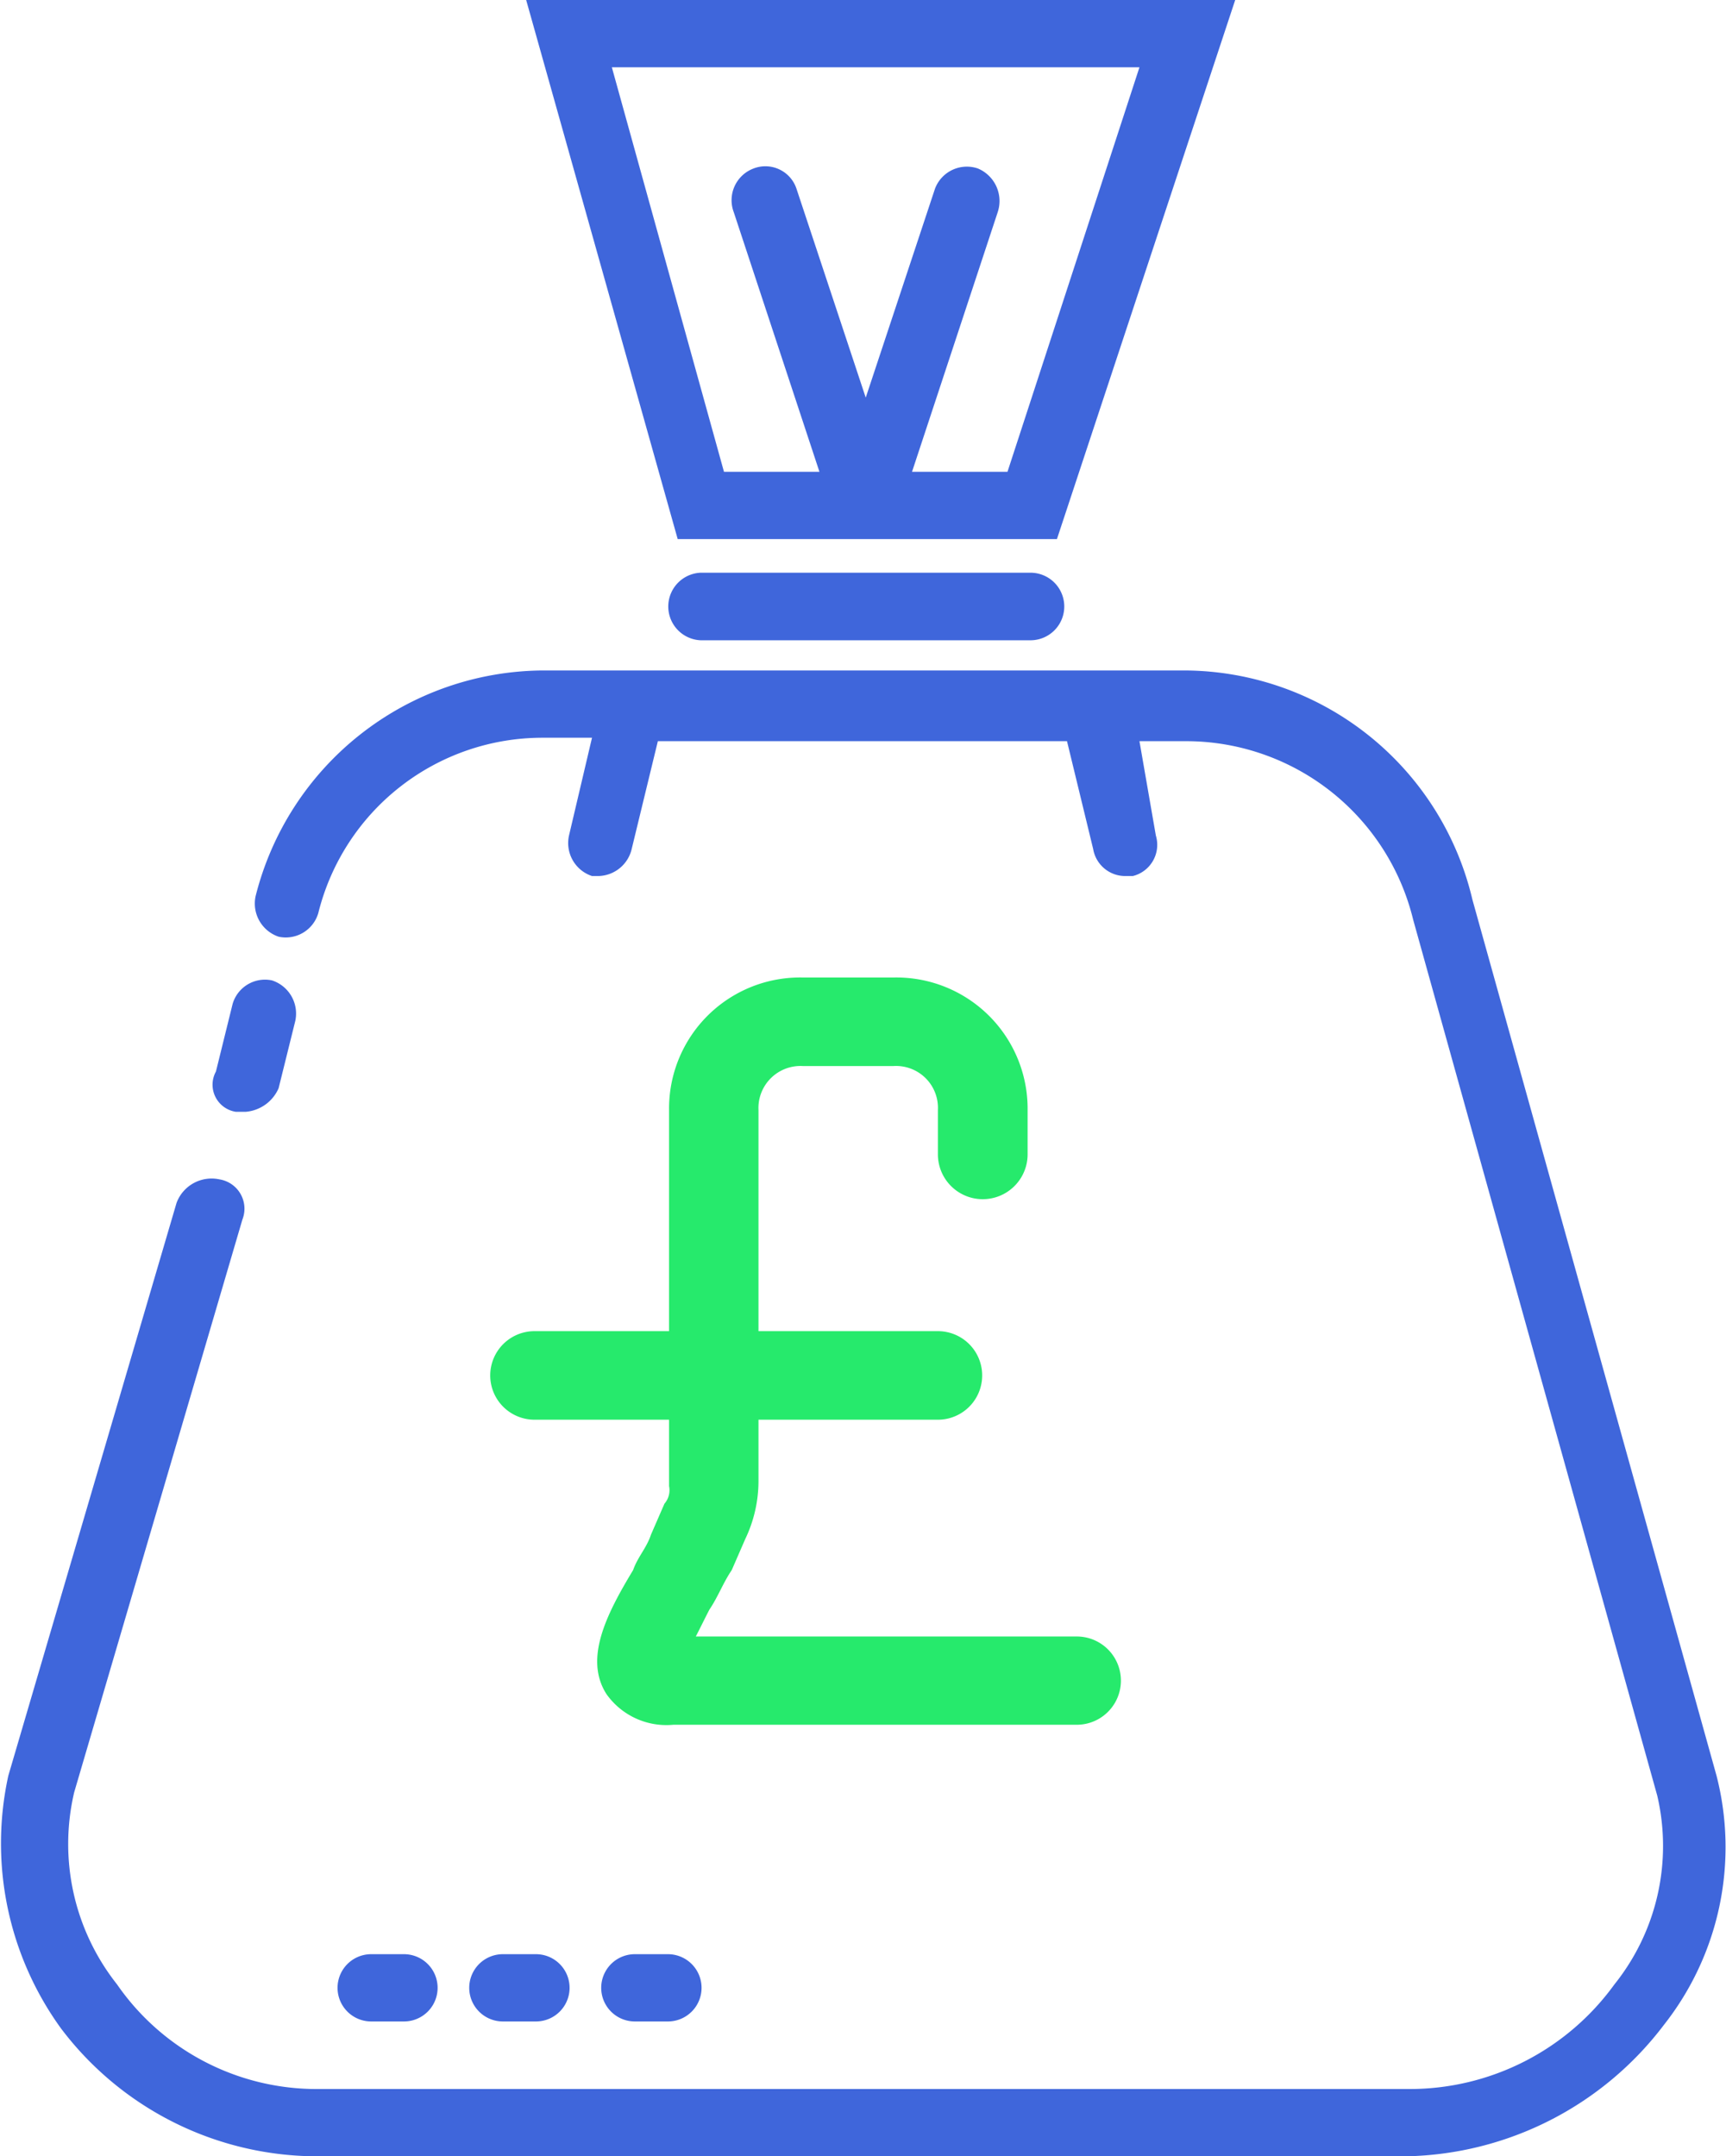
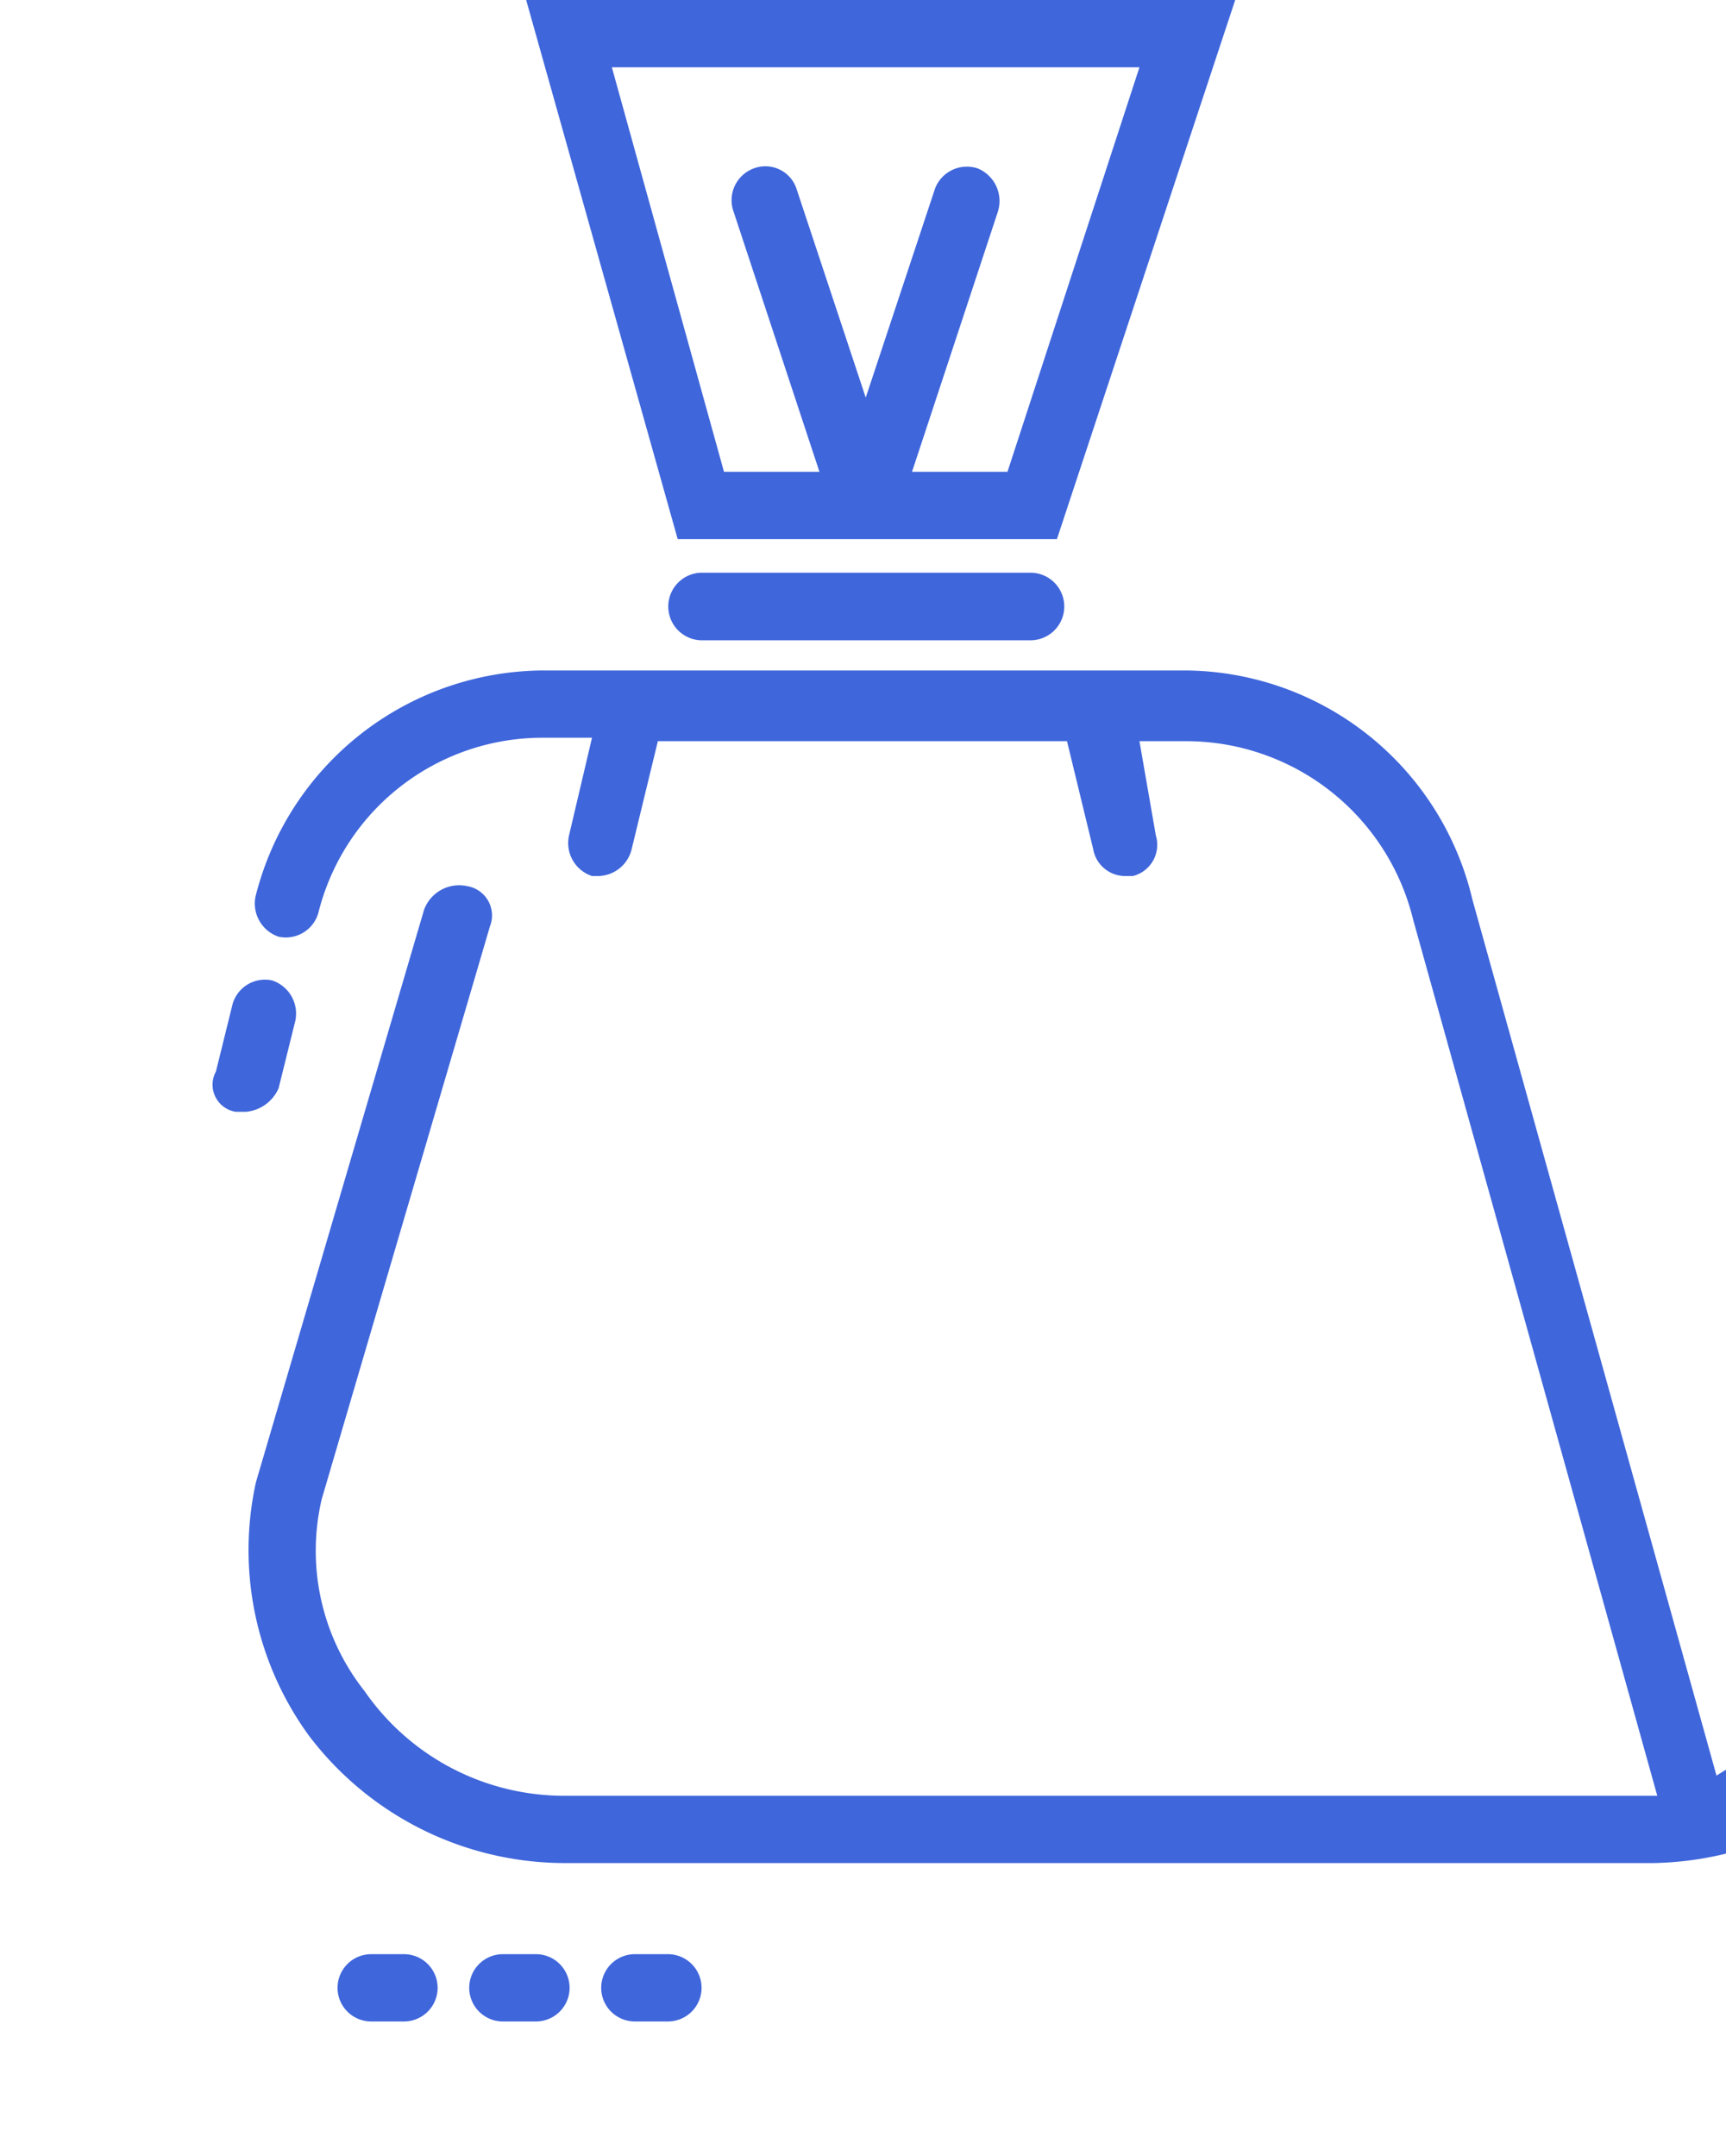
<svg xmlns="http://www.w3.org/2000/svg" id="personal_loans_ic" width="60.03" height="75" viewBox="0 0 60.03 75">
  <defs>
    <style>
      .cls-1 {
        fill: #26ea6c;
      }

      .cls-1, .cls-2 {
        fill-rule: evenodd;
      }

      .cls-2 {
        fill: #3f66db;
      }
    </style>
  </defs>
-   <path class="cls-1" d="M1079.42,2336.92h-13.25c0.16-.31.31-0.62,0.47-0.93,0.31-.46.47-0.92,0.78-1.38l0.47-1.08a4.668,4.668,0,0,0,.46-2v-2.15h6.24a1.54,1.54,0,1,0,0-3.08h-6.24v-7.69a1.462,1.462,0,0,1,1.56-1.53h3.12a1.457,1.457,0,0,1,1.56,1.53v1.54a1.56,1.56,0,0,0,3.12,0v-1.54a4.565,4.565,0,0,0-4.68-4.61h-3.12a4.557,4.557,0,0,0-4.67,4.61v7.69h-4.68a1.54,1.54,0,1,0,0,3.08h4.68v2.31a0.714,0.714,0,0,1-.16.61l-0.47,1.08c-0.15.46-.46,0.77-0.62,1.23-0.93,1.54-1.71,3.08-.93,4.31a2.555,2.555,0,0,0,2.33,1.07h14.03A1.535,1.535,0,1,0,1079.42,2336.92Z" transform="translate(-1041.97 -2280)" />
-   <path id="Forma_1_copy_12" data-name="Forma 1 copy 12" class="cls-2" d="M1051.43,2314.1a1.172,1.172,0,0,0-1.37.82l-0.58,2.35a0.953,0.953,0,0,0,.69,1.4h0.35a1.369,1.369,0,0,0,1.14-.82l0.58-2.34A1.214,1.214,0,0,0,1051.43,2314.1Zm50.24,27.66-8.49-30.47a10.329,10.329,0,0,0-9.97-7.97h-22.37a10.372,10.372,0,0,0-9.98,7.85,1.217,1.217,0,0,0,.8,1.41,1.178,1.178,0,0,0,1.38-.82,8.031,8.031,0,0,1,7.8-6.1h1.72l-0.8,3.4a1.208,1.208,0,0,0,.8,1.41h0.23a1.218,1.218,0,0,0,1.15-.94l0.91-3.75h14.23l0.91,3.75a1.131,1.131,0,0,0,1.15.94h0.23a1.118,1.118,0,0,0,.8-1.41l-0.57-3.28h1.72a8.131,8.131,0,0,1,7.8,6.21l8.49,30.47a7.7,7.7,0,0,1-1.49,6.56,8.787,8.787,0,0,1-7.12,3.64h-37.96a8.437,8.437,0,0,1-7-3.64,7.866,7.866,0,0,1-1.49-6.68l5.85-19.92a1.033,1.033,0,0,0-.8-1.4,1.3,1.3,0,0,0-1.49.82l-5.85,19.92a10.973,10.973,0,0,0,1.83,8.79,11.174,11.174,0,0,0,8.84,4.45h37.96a11.52,11.52,0,0,0,8.95-4.57A9.988,9.988,0,0,0,1101.67,2341.76Zm-41.4-61.76,5.27,18.75h13.19l6.2-18.75h-24.66Zm16.74,16.41h-3.32l2.98-9.03a1.227,1.227,0,0,0-.69-1.52,1.185,1.185,0,0,0-1.49.7l-2.41,7.27-2.41-7.27a1.139,1.139,0,0,0-1.49-.7,1.178,1.178,0,0,0-.69,1.52l2.98,9.03h-3.32l-3.9-14.07h18.35Zm0.8,3.51h-11.47a1.176,1.176,0,0,0,0,2.35h11.47A1.175,1.175,0,0,0,1077.81,2299.92Zm-17.2,48.05h-1.15a1.17,1.17,0,0,0,0,2.34h1.15A1.17,1.17,0,0,0,1060.61,2347.97Zm4.59,0h-1.15a1.17,1.17,0,0,0,0,2.34h1.15A1.17,1.17,0,0,0,1065.2,2347.97Zm-9.18,0h-1.14a1.17,1.17,0,0,0,0,2.34h1.14A1.17,1.17,0,0,0,1056.02,2347.97Z" transform="translate(-1041.97 -2280)" />
+   <path id="Forma_1_copy_12" data-name="Forma 1 copy 12" class="cls-2" d="M1051.43,2314.1a1.172,1.172,0,0,0-1.37.82l-0.58,2.35a0.953,0.953,0,0,0,.69,1.4h0.35a1.369,1.369,0,0,0,1.14-.82l0.58-2.34A1.214,1.214,0,0,0,1051.43,2314.1Zm50.24,27.66-8.49-30.47a10.329,10.329,0,0,0-9.97-7.97h-22.37a10.372,10.372,0,0,0-9.98,7.85,1.217,1.217,0,0,0,.8,1.41,1.178,1.178,0,0,0,1.38-.82,8.031,8.031,0,0,1,7.8-6.1h1.72l-0.8,3.4a1.208,1.208,0,0,0,.8,1.41h0.23a1.218,1.218,0,0,0,1.15-.94l0.91-3.75h14.23l0.91,3.75a1.131,1.131,0,0,0,1.15.94h0.23a1.118,1.118,0,0,0,.8-1.41l-0.57-3.28h1.72a8.131,8.131,0,0,1,7.8,6.21l8.49,30.47h-37.96a8.437,8.437,0,0,1-7-3.64,7.866,7.866,0,0,1-1.49-6.68l5.85-19.92a1.033,1.033,0,0,0-.8-1.4,1.3,1.3,0,0,0-1.49.82l-5.85,19.92a10.973,10.973,0,0,0,1.83,8.79,11.174,11.174,0,0,0,8.84,4.45h37.96a11.52,11.52,0,0,0,8.95-4.57A9.988,9.988,0,0,0,1101.67,2341.76Zm-41.4-61.76,5.27,18.75h13.19l6.2-18.75h-24.66Zm16.74,16.41h-3.32l2.98-9.03a1.227,1.227,0,0,0-.69-1.52,1.185,1.185,0,0,0-1.49.7l-2.41,7.27-2.41-7.27a1.139,1.139,0,0,0-1.49-.7,1.178,1.178,0,0,0-.69,1.52l2.98,9.03h-3.32l-3.9-14.07h18.35Zm0.8,3.51h-11.47a1.176,1.176,0,0,0,0,2.35h11.47A1.175,1.175,0,0,0,1077.81,2299.92Zm-17.2,48.05h-1.15a1.17,1.17,0,0,0,0,2.34h1.15A1.17,1.17,0,0,0,1060.61,2347.97Zm4.59,0h-1.15a1.17,1.17,0,0,0,0,2.34h1.15A1.17,1.17,0,0,0,1065.2,2347.97Zm-9.18,0h-1.14a1.17,1.17,0,0,0,0,2.34h1.14A1.17,1.17,0,0,0,1056.02,2347.97Z" transform="translate(-1041.97 -2280)" />
</svg>